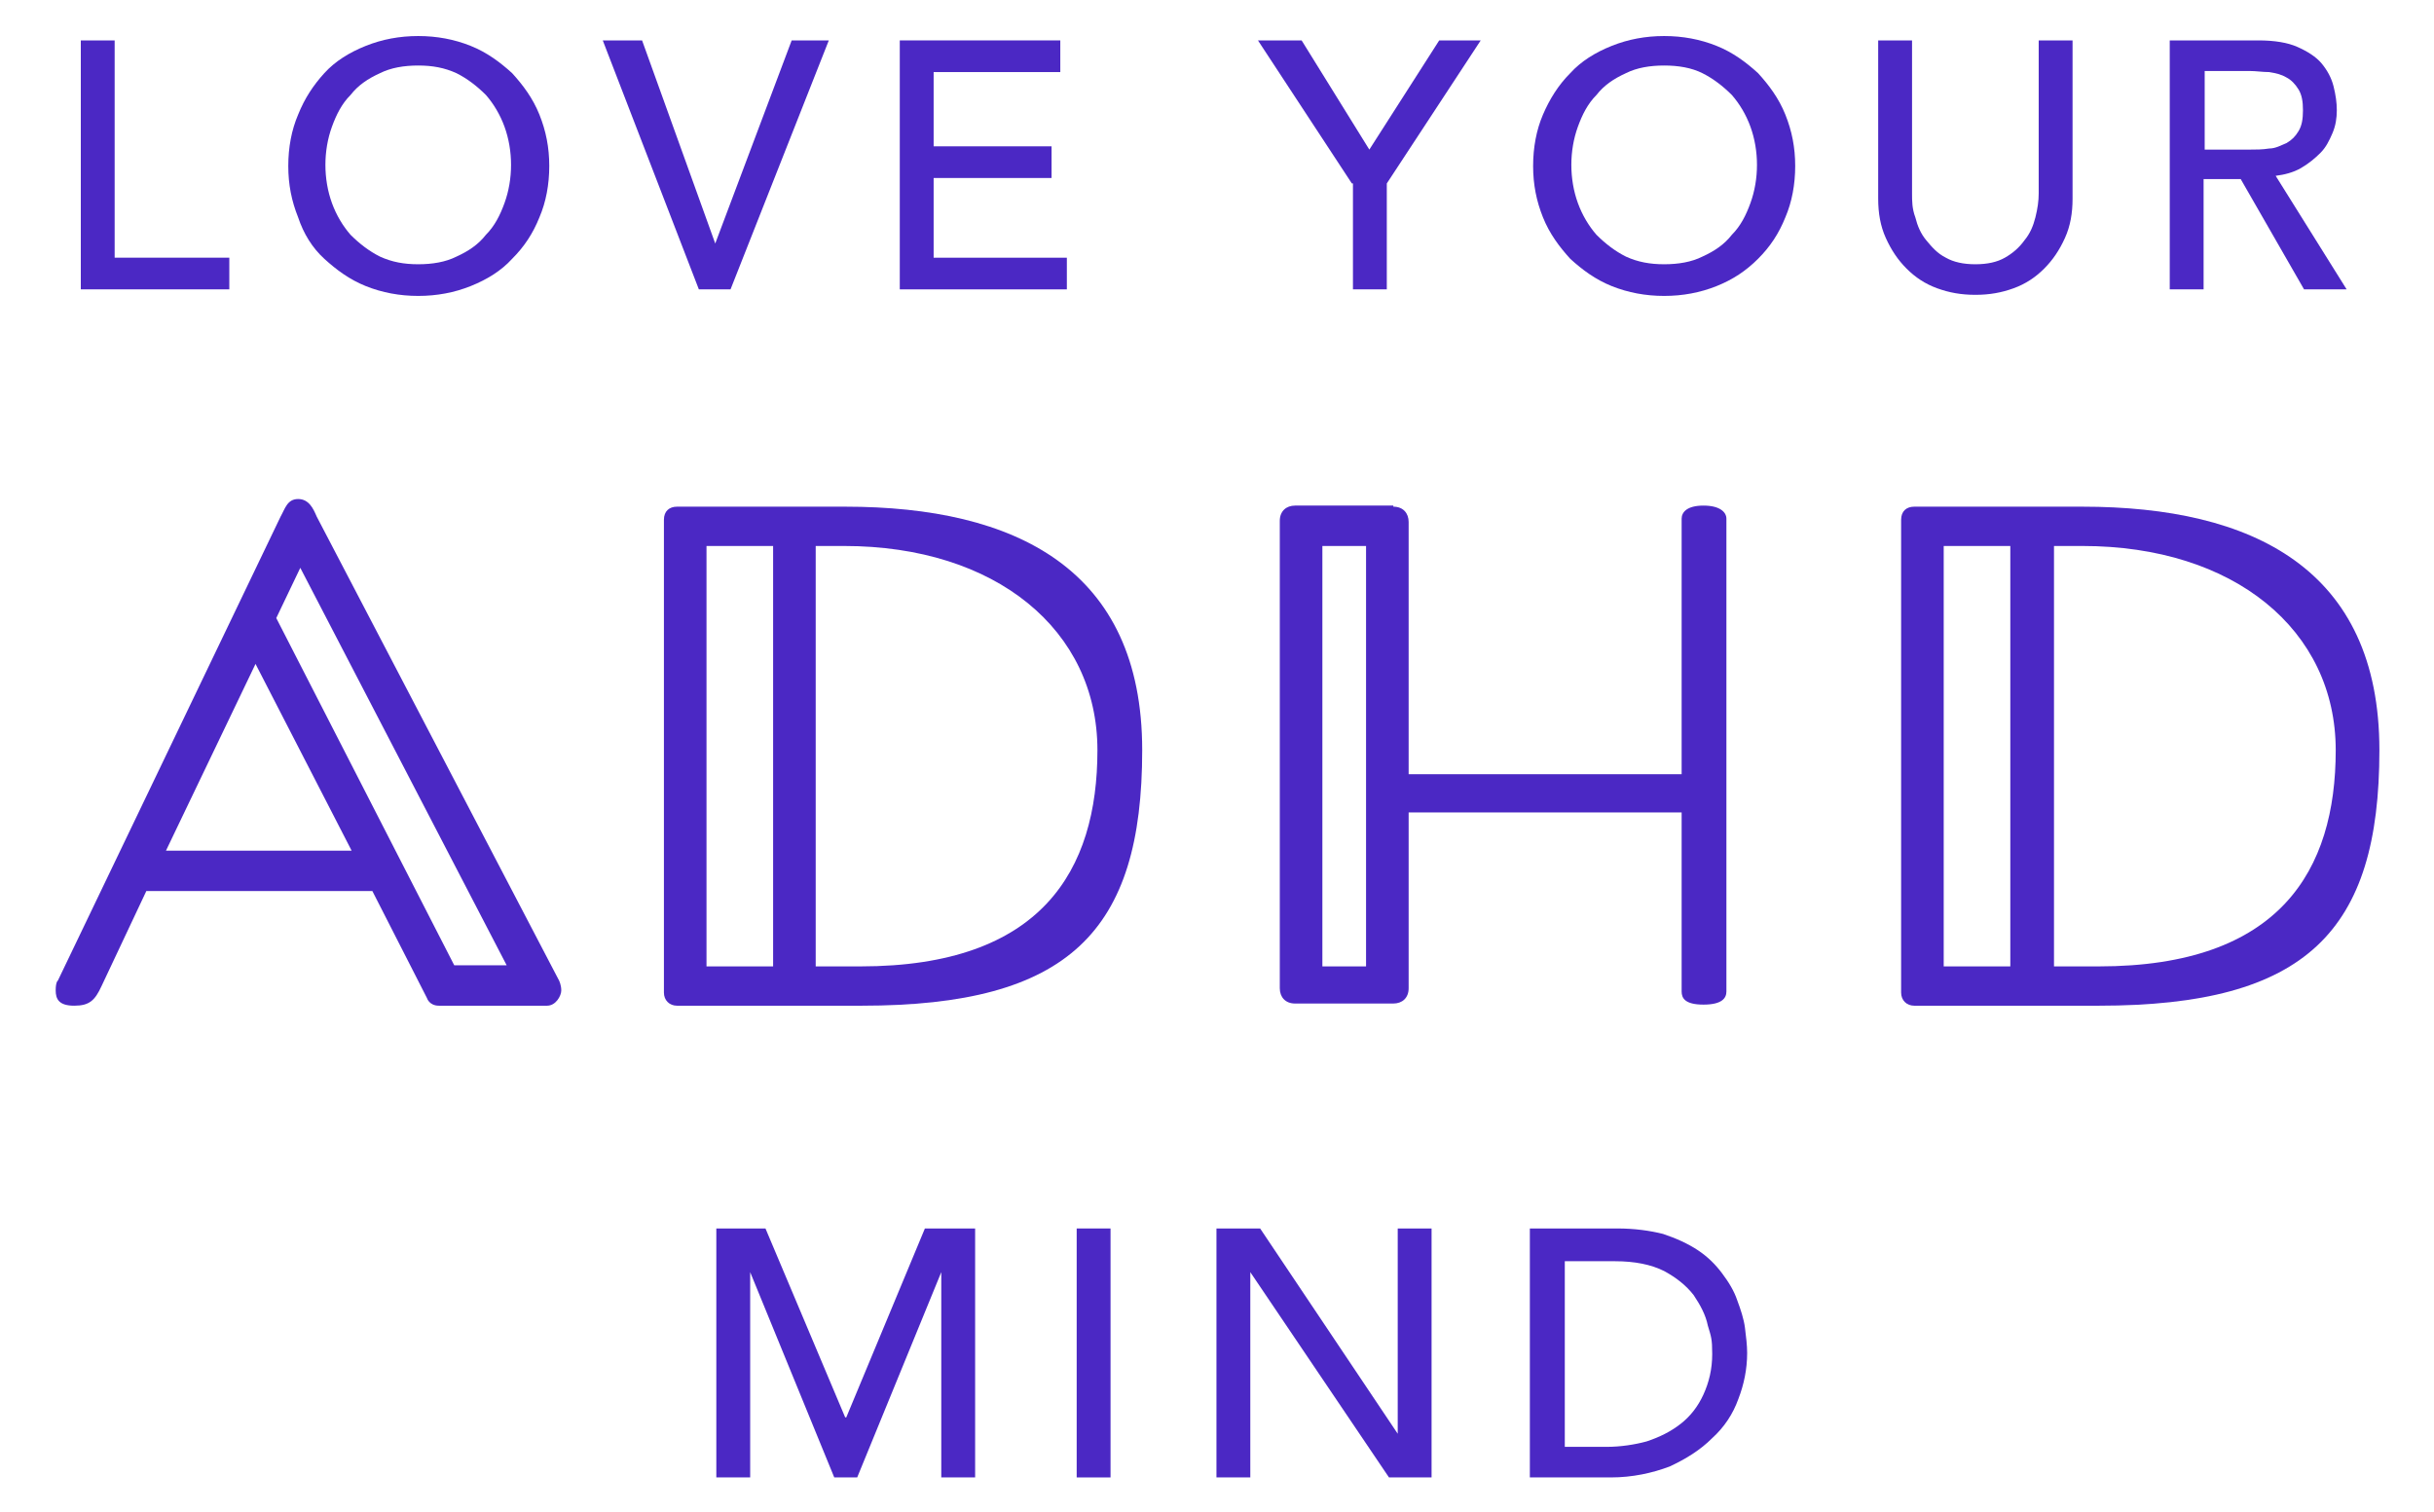
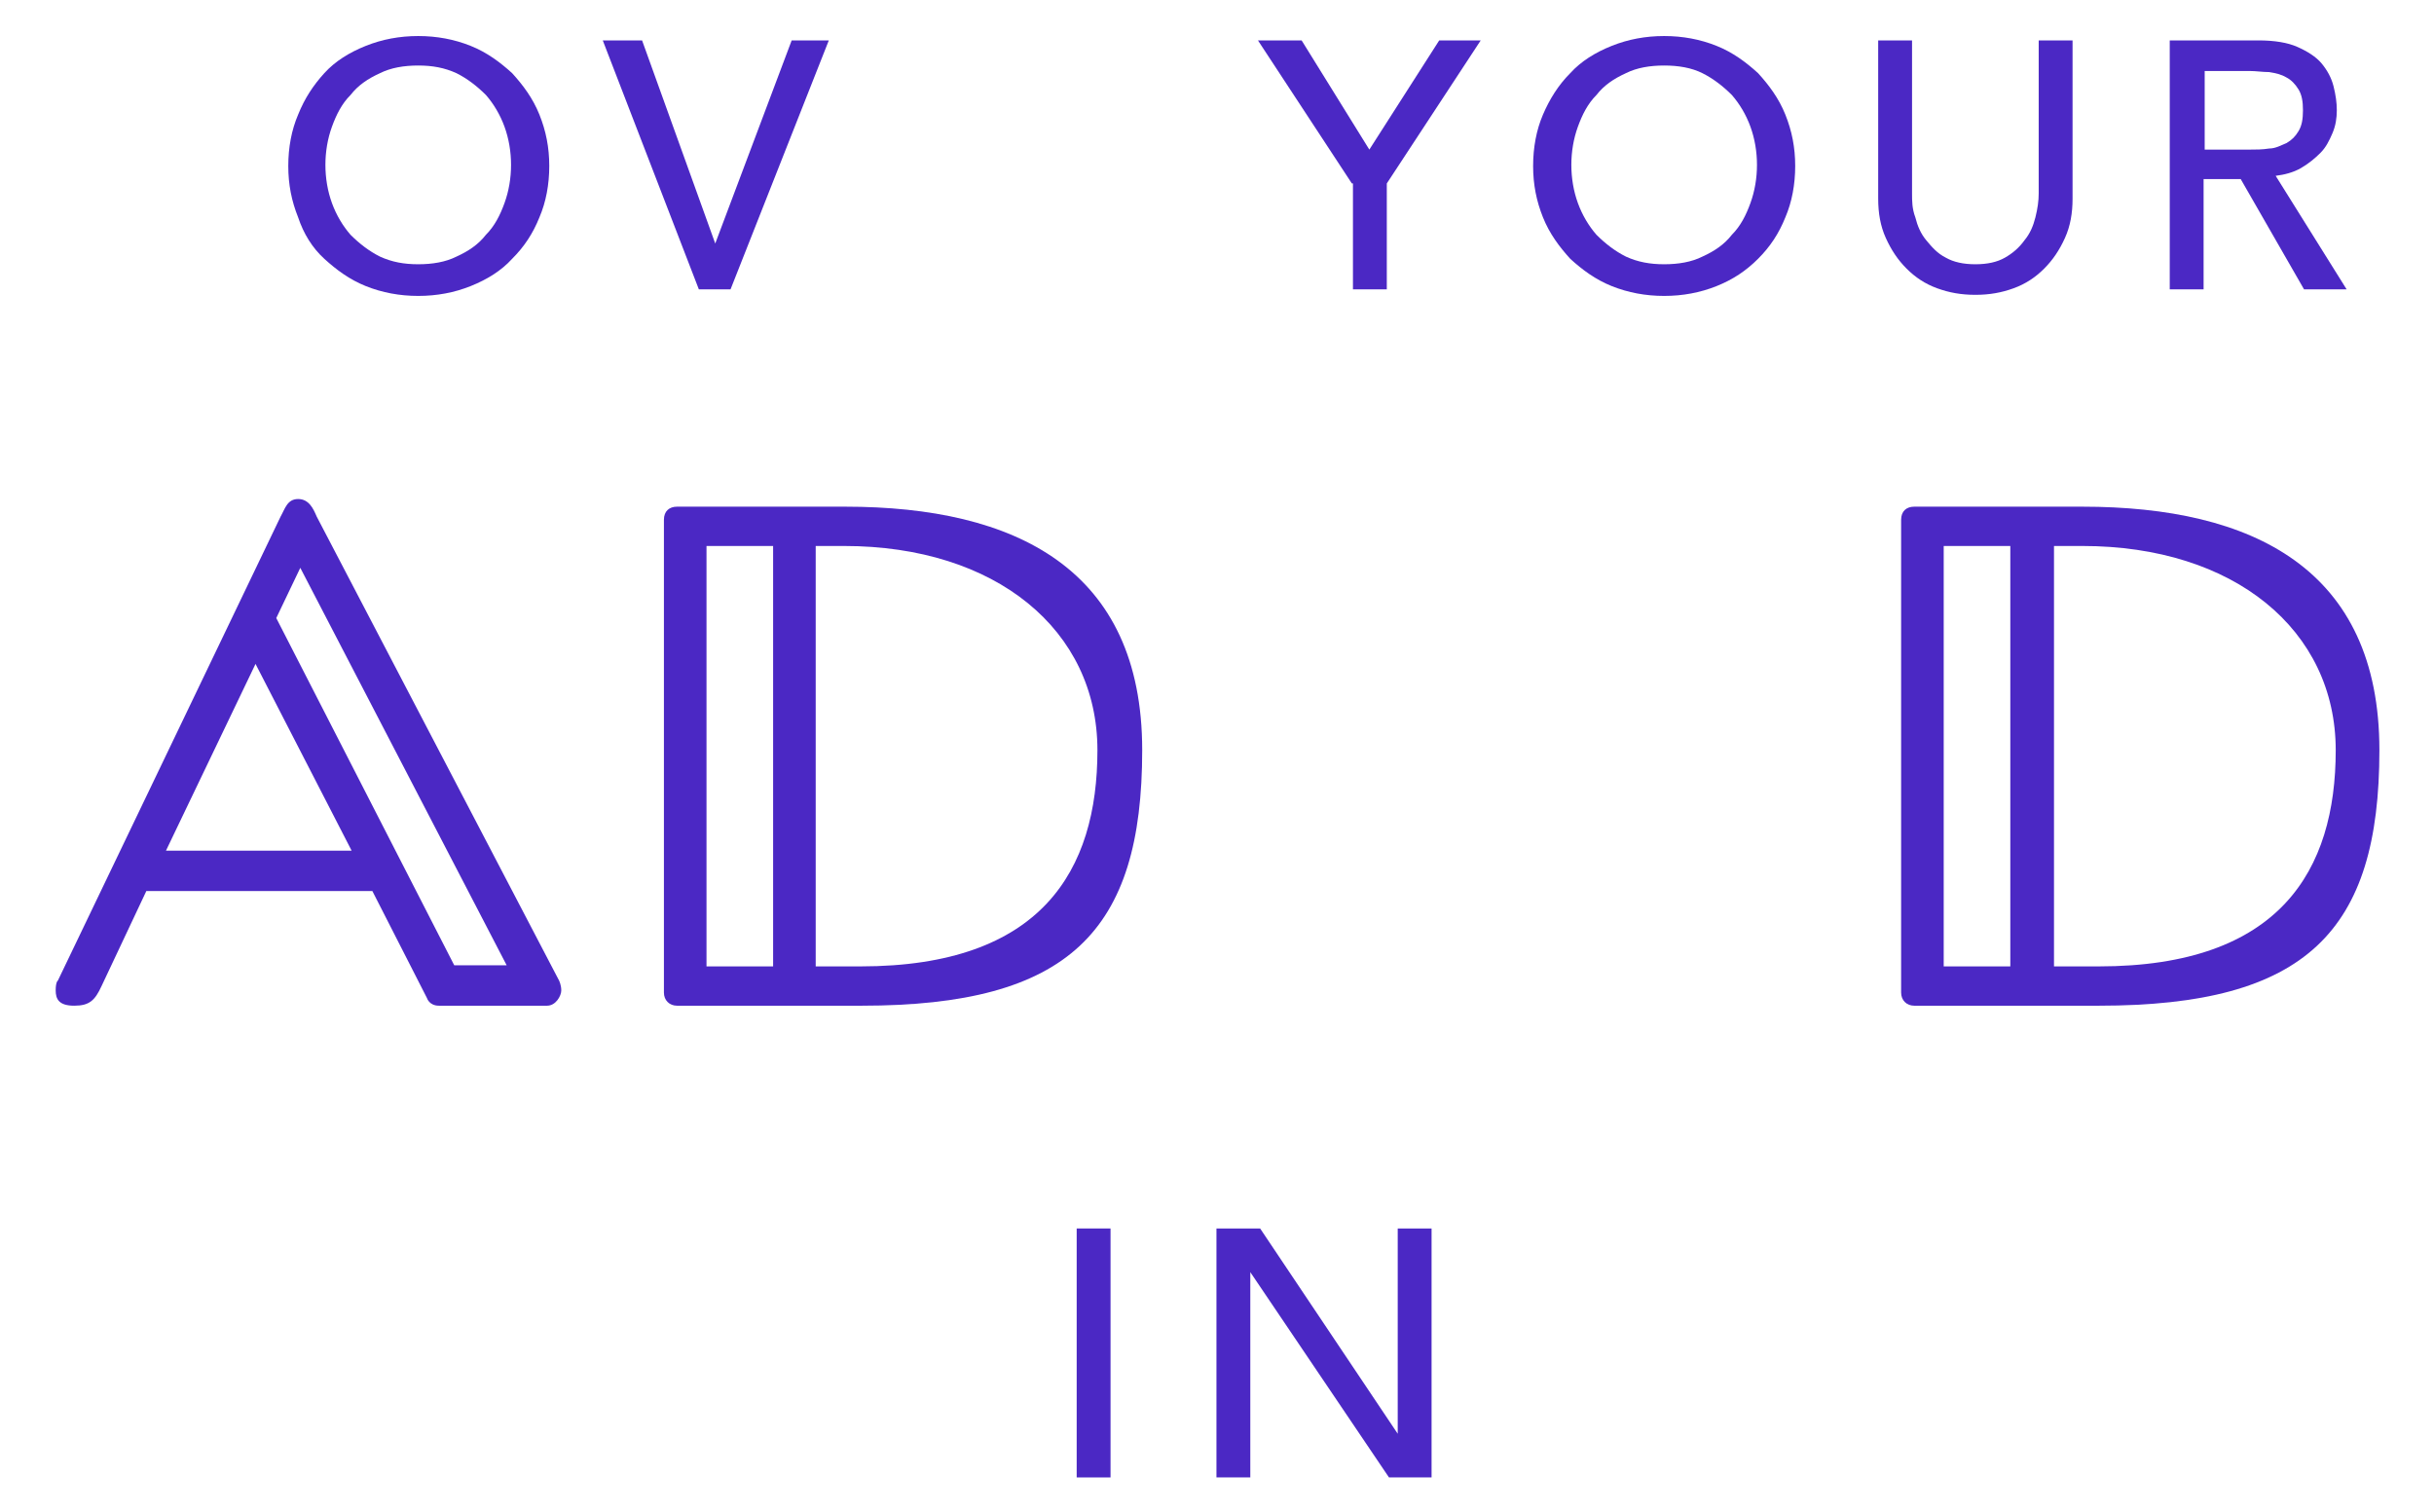
<svg xmlns="http://www.w3.org/2000/svg" version="1.1" viewBox="0 0 222.9 138.5">
  <defs>
    <style>
      .cls-1 {
        fill: #4b28c4;
      }
    </style>
  </defs>
  <g>
    <g id="Layer_1">
      <g>
        <path class="cls-1" d="M34.1,81.6H13.4l-4.1,8.7c-.6,1.3-1.1,1.8-2.5,1.8s-1.7-.6-1.7-1.4.2-.9.2-.9l20.4-42.5c.4-.7.6-1.6,1.6-1.6s1.4.9,1.7,1.6l22.2,42.5s.2.4.2.9-.5,1.4-1.3,1.4h-9.9c-.9,0-1.1-.7-1.1-.7l-5-9.8ZM32.2,77.9l-8.8-17.1-8.2,17.1h17ZM25.3,56.6l16.3,31.8h4.8l-18.9-36.4-2.2,4.6Z" />
        <path class="cls-1" d="M62,92.1c-.7,0-1.2-.5-1.2-1.2v-43.3c0-.8.5-1.2,1.2-1.2h15.4c15.6,0,27.2,5.7,27.2,22.3s-6.7,23.4-25.7,23.4h-16.9ZM70.8,50h-6.1v38.5h6.1v-38.5ZM74.7,50v38.5h4.1c16.6,0,21.7-8.8,21.7-19.8s-9.3-18.7-23.2-18.7h-2.6Z" />
-         <path class="cls-1" d="M127.6,46.4c.9,0,1.4.6,1.4,1.4v23.1h25v-23.4c0-.6.5-1.2,2-1.2s2.1.6,2.1,1.2v43.3c0,.6-.4,1.2-2.1,1.2s-2-.6-2-1.2v-16.4h-25v16.1c0,.9-.6,1.4-1.4,1.4h-9c-.9,0-1.4-.6-1.4-1.4v-42.8c0-.9.6-1.4,1.4-1.4h9ZM125.1,50h-4v38.5h4v-38.5Z" />
        <path class="cls-1" d="M175.3,92.1c-.7,0-1.2-.5-1.2-1.2v-43.3c0-.8.5-1.2,1.2-1.2h15.4c15.6,0,27.2,5.7,27.2,22.3s-6.7,23.4-25.7,23.4h-16.9ZM184.1,50h-6.1v38.5h6.1v-38.5ZM188.1,50v38.5h4.1c16.6,0,21.7-8.8,21.7-19.8s-9.3-18.7-23.2-18.7h-2.6Z" />
      </g>
      <g>
-         <path class="cls-1" d="M7.4,3.7h3.1v19.9h10.5v2.9H7.4V3.7Z" />
        <path class="cls-1" d="M38.3,27.1c-1.7,0-3.3-.3-4.8-.9s-2.7-1.5-3.8-2.5-1.9-2.3-2.4-3.8c-.6-1.5-.9-3-.9-4.7s.3-3.3.9-4.7c.6-1.5,1.4-2.7,2.4-3.8,1-1.1,2.3-1.9,3.8-2.5,1.5-.6,3.1-.9,4.8-.9s3.3.3,4.8.9c1.5.6,2.7,1.5,3.8,2.5,1,1.1,1.9,2.3,2.5,3.8.6,1.5.9,3,.9,4.7s-.3,3.3-.9,4.7c-.6,1.5-1.4,2.7-2.5,3.8-1,1.1-2.3,1.9-3.8,2.5s-3.1.9-4.8.9ZM38.3,24.2c1.3,0,2.5-.2,3.5-.7,1.1-.5,2-1.1,2.7-2,.8-.8,1.3-1.8,1.7-2.9.4-1.1.6-2.3.6-3.5s-.2-2.4-.6-3.5c-.4-1.1-1-2.1-1.7-2.9-.8-.8-1.7-1.5-2.7-2-1.1-.5-2.2-.7-3.5-.7s-2.5.2-3.5.7c-1.1.5-2,1.1-2.7,2-.8.8-1.3,1.8-1.7,2.9-.4,1.1-.6,2.3-.6,3.5s.2,2.4.6,3.5c.4,1.1,1,2.1,1.7,2.9.8.8,1.7,1.5,2.7,2,1.1.5,2.2.7,3.5.7Z" />
        <path class="cls-1" d="M55.2,3.7h3.6l6.7,18.6h0l7-18.6h3.4l-9,22.8h-2.9L55.2,3.7Z" />
-         <path class="cls-1" d="M82.4,3.7h14.7v2.9h-11.6v6.8h10.8v2.9h-10.8v7.3h12.2v2.9h-15.3V3.7Z" />
        <path class="cls-1" d="M123.8,16.8l-8.6-13.1h4l6.2,10,6.4-10h3.8l-8.6,13.1v9.7h-3.1v-9.7Z" />
        <path class="cls-1" d="M152.4,27.1c-1.7,0-3.3-.3-4.8-.9-1.5-.6-2.7-1.5-3.8-2.5-1-1.1-1.9-2.3-2.5-3.8s-.9-3-.9-4.7.3-3.3.9-4.7,1.4-2.7,2.5-3.8c1-1.1,2.3-1.9,3.8-2.5,1.5-.6,3.1-.9,4.8-.9s3.3.3,4.8.9c1.5.6,2.7,1.5,3.8,2.5,1,1.1,1.9,2.3,2.5,3.8.6,1.5.9,3,.9,4.7s-.3,3.3-.9,4.7c-.6,1.5-1.4,2.7-2.5,3.8s-2.3,1.9-3.8,2.5c-1.5.6-3.1.9-4.8.9ZM152.4,24.2c1.3,0,2.5-.2,3.5-.7,1.1-.5,2-1.1,2.7-2,.8-.8,1.3-1.8,1.7-2.9.4-1.1.6-2.3.6-3.5s-.2-2.4-.6-3.5c-.4-1.1-1-2.1-1.7-2.9-.8-.8-1.7-1.5-2.7-2s-2.2-.7-3.5-.7-2.5.2-3.5.7c-1.1.5-2,1.1-2.7,2-.8.8-1.3,1.8-1.7,2.9-.4,1.1-.6,2.3-.6,3.5s.2,2.4.6,3.5c.4,1.1,1,2.1,1.7,2.9.8.8,1.7,1.5,2.7,2,1.1.5,2.2.7,3.5.7Z" />
        <path class="cls-1" d="M175.1,3.7v14c0,.7,0,1.4.3,2.2.2.8.5,1.5,1,2.1.5.6,1,1.2,1.8,1.6.7.4,1.6.6,2.7.6s2-.2,2.7-.6c.7-.4,1.3-.9,1.8-1.6.5-.6.8-1.3,1-2.1s.3-1.5.3-2.2V3.7h3.1v14.5c0,1.3-.2,2.5-.7,3.6s-1.1,2-1.9,2.8c-.8.8-1.7,1.4-2.8,1.8-1.1.4-2.2.6-3.5.6s-2.4-.2-3.5-.6c-1.1-.4-2-1-2.8-1.8-.8-.8-1.4-1.7-1.9-2.8s-.7-2.3-.7-3.6V3.7h3.1Z" />
        <path class="cls-1" d="M198.8,3.7h8c1.5,0,2.7.2,3.6.6.9.4,1.7.9,2.2,1.5.5.6.9,1.3,1.1,2.1.2.8.3,1.5.3,2.2s-.1,1.4-.4,2.1c-.3.7-.6,1.3-1.1,1.8-.5.5-1.1,1-1.8,1.4-.7.4-1.5.6-2.3.7l6.5,10.4h-3.9l-5.8-10.1h-3.4v10.1h-3.1V3.7ZM201.9,13.7h4.1c.6,0,1.2,0,1.8-.1.6,0,1.1-.3,1.6-.5.5-.3.8-.6,1.1-1.1.3-.5.4-1.1.4-1.9s-.1-1.4-.4-1.9c-.3-.5-.7-.9-1.1-1.1-.5-.3-1-.4-1.6-.5-.6,0-1.2-.1-1.8-.1h-4.1v7.3Z" />
      </g>
      <g>
-         <path class="cls-1" d="M65.5,112.5h4.6l7.3,17.3h.1l7.2-17.3h4.6v22.8h-3.1v-18.8h0l-7.7,18.8h-2.1l-7.7-18.8h0v18.8h-3.1v-22.8Z" />
        <path class="cls-1" d="M98.6,112.5h3.1v22.8h-3.1v-22.8Z" />
        <path class="cls-1" d="M111.3,112.5h4.1l12.6,18.8h0v-18.8h3.1v22.8h-3.9l-12.7-18.8h0v18.8h-3.1v-22.8Z" />
-         <path class="cls-1" d="M140.1,112.5h8c1.6,0,3,.2,4.2.5,1.2.4,2.3.9,3.2,1.5s1.6,1.3,2.2,2.1c.6.8,1.1,1.6,1.4,2.5.3.8.6,1.7.7,2.5.1.8.2,1.6.2,2.3,0,1.5-.3,2.9-.8,4.2-.5,1.4-1.3,2.6-2.4,3.6-1.1,1.1-2.4,1.9-3.9,2.6-1.6.6-3.4,1-5.4,1h-7.4v-22.8ZM143.2,132.5h3.9c1.3,0,2.6-.2,3.7-.5,1.2-.4,2.2-.9,3.1-1.6s1.6-1.6,2.1-2.7c.5-1.1.8-2.3.8-3.7s-.1-1.6-.4-2.6c-.2-1-.7-1.9-1.3-2.8-.7-.9-1.6-1.6-2.7-2.2-1.2-.6-2.7-.9-4.5-.9h-4.6v17Z" />
      </g>
    </g>
  </g>
</svg>